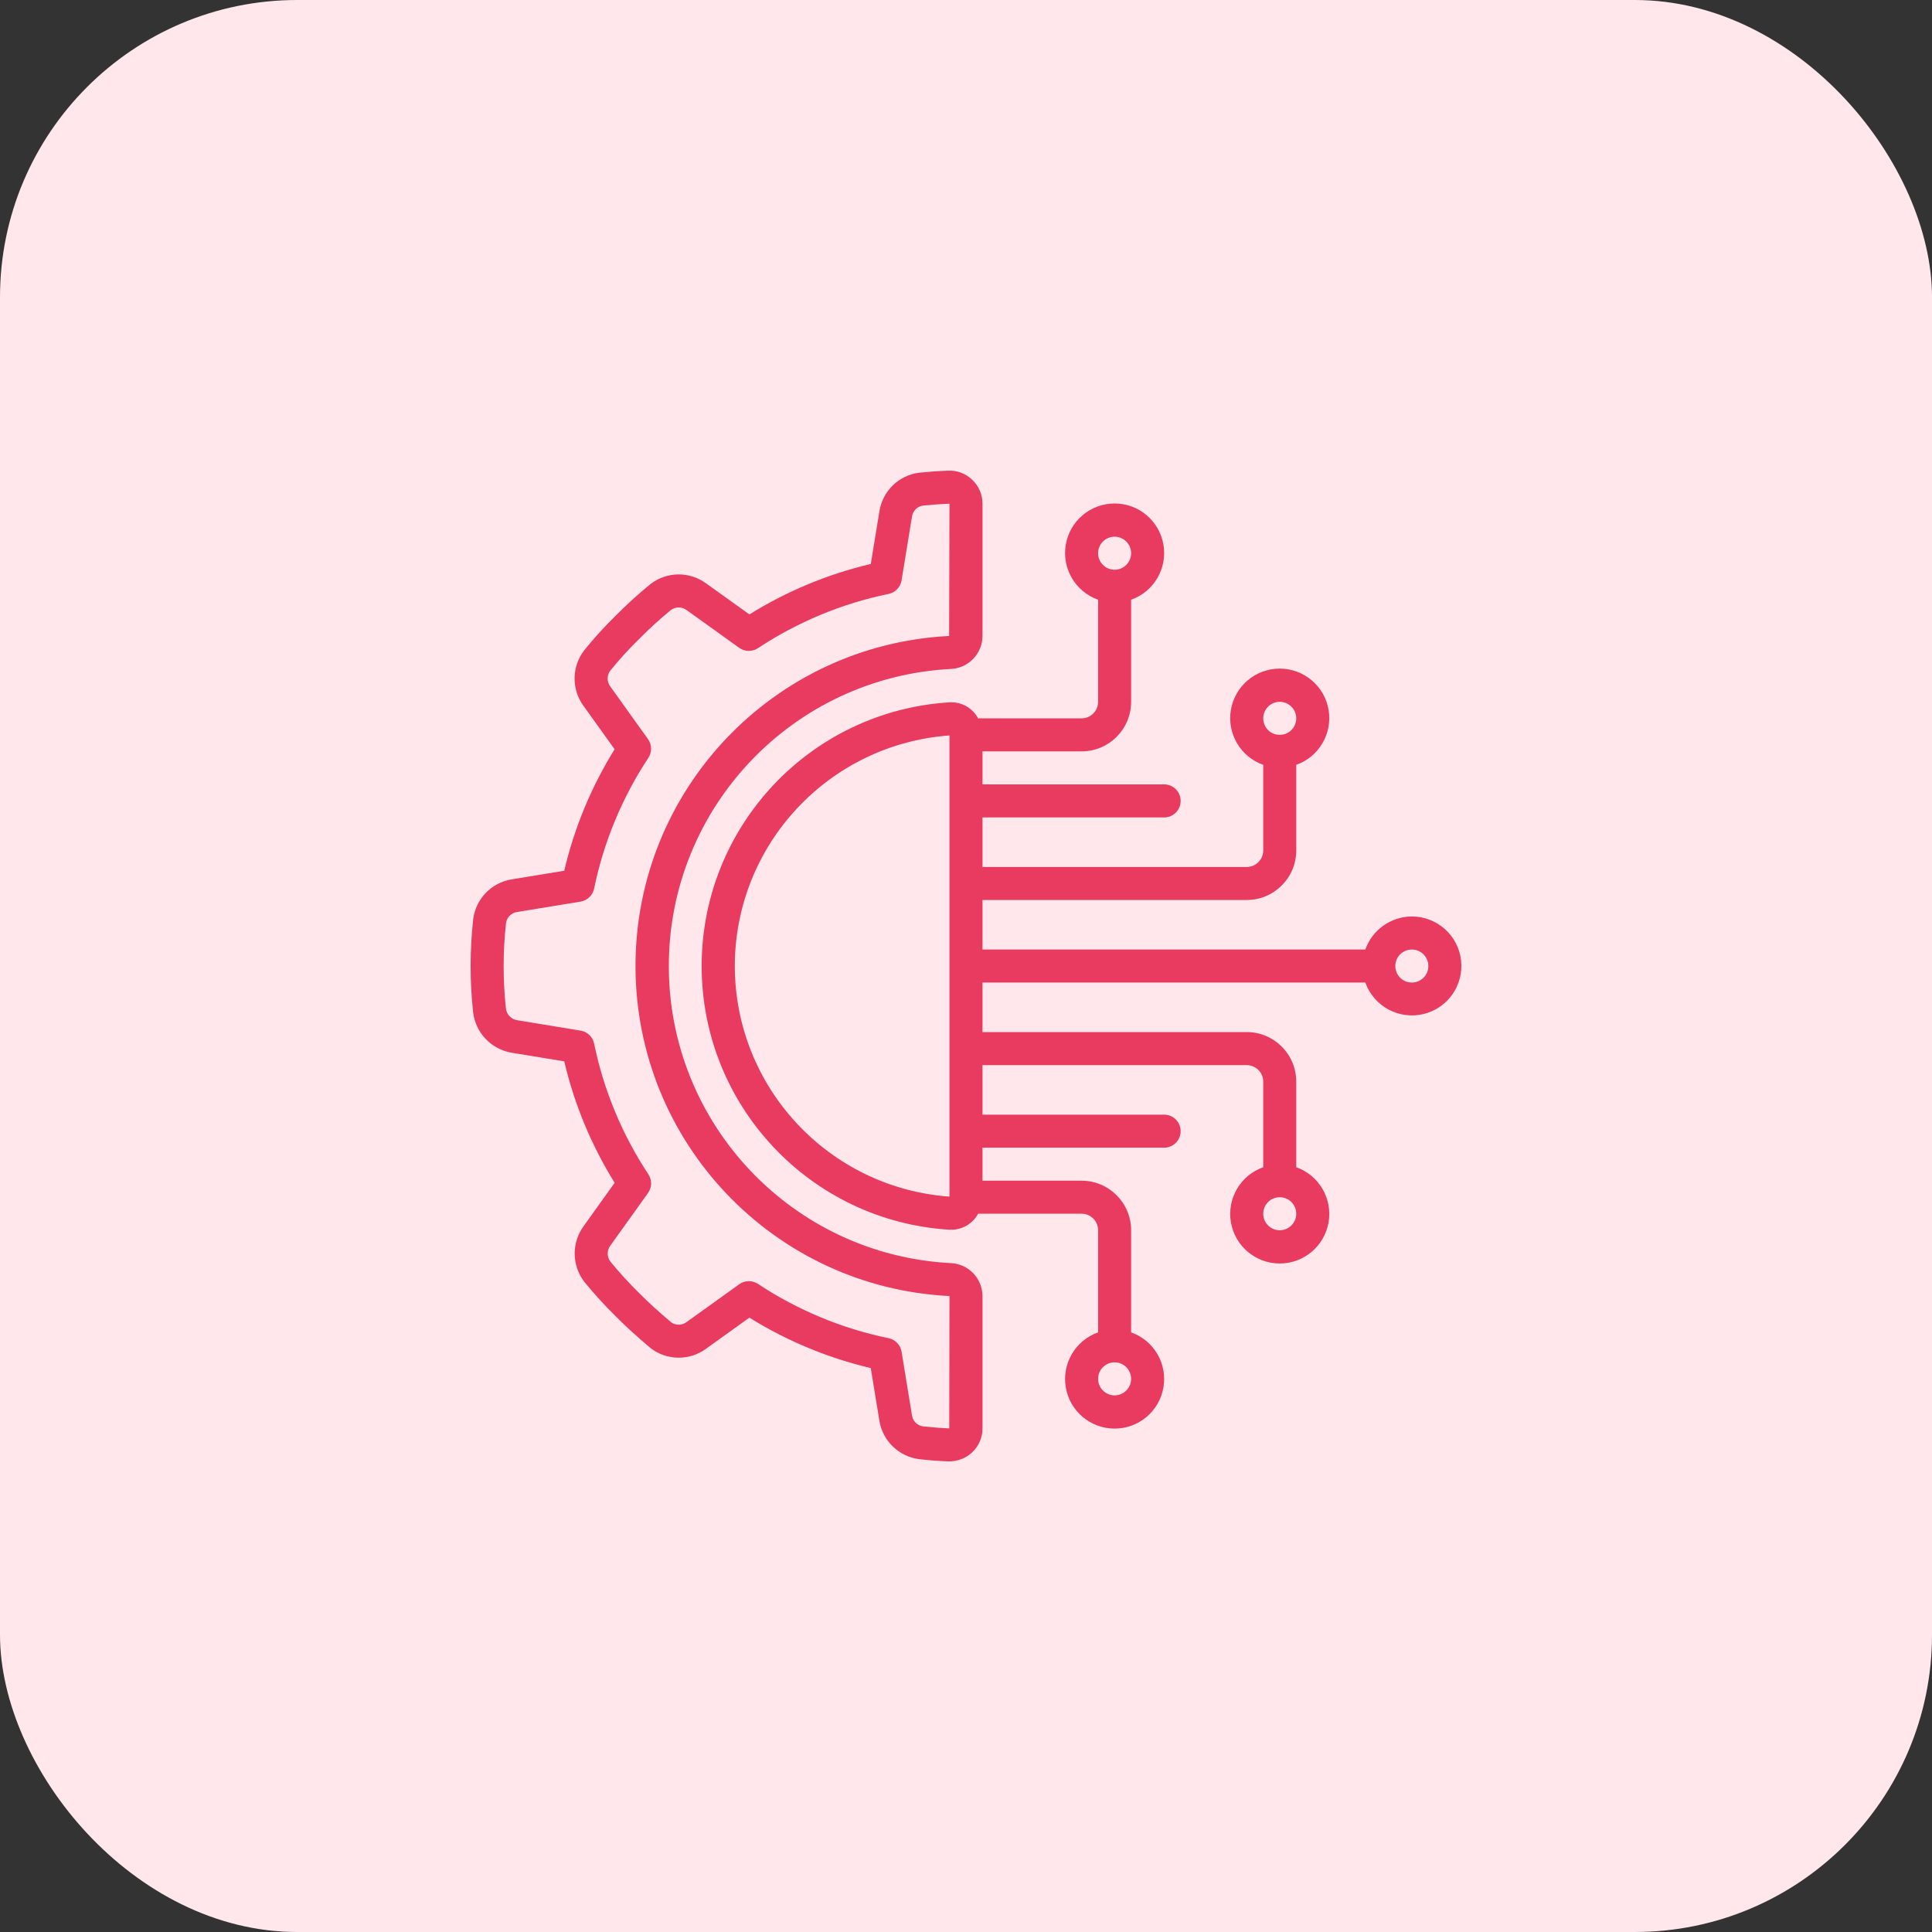
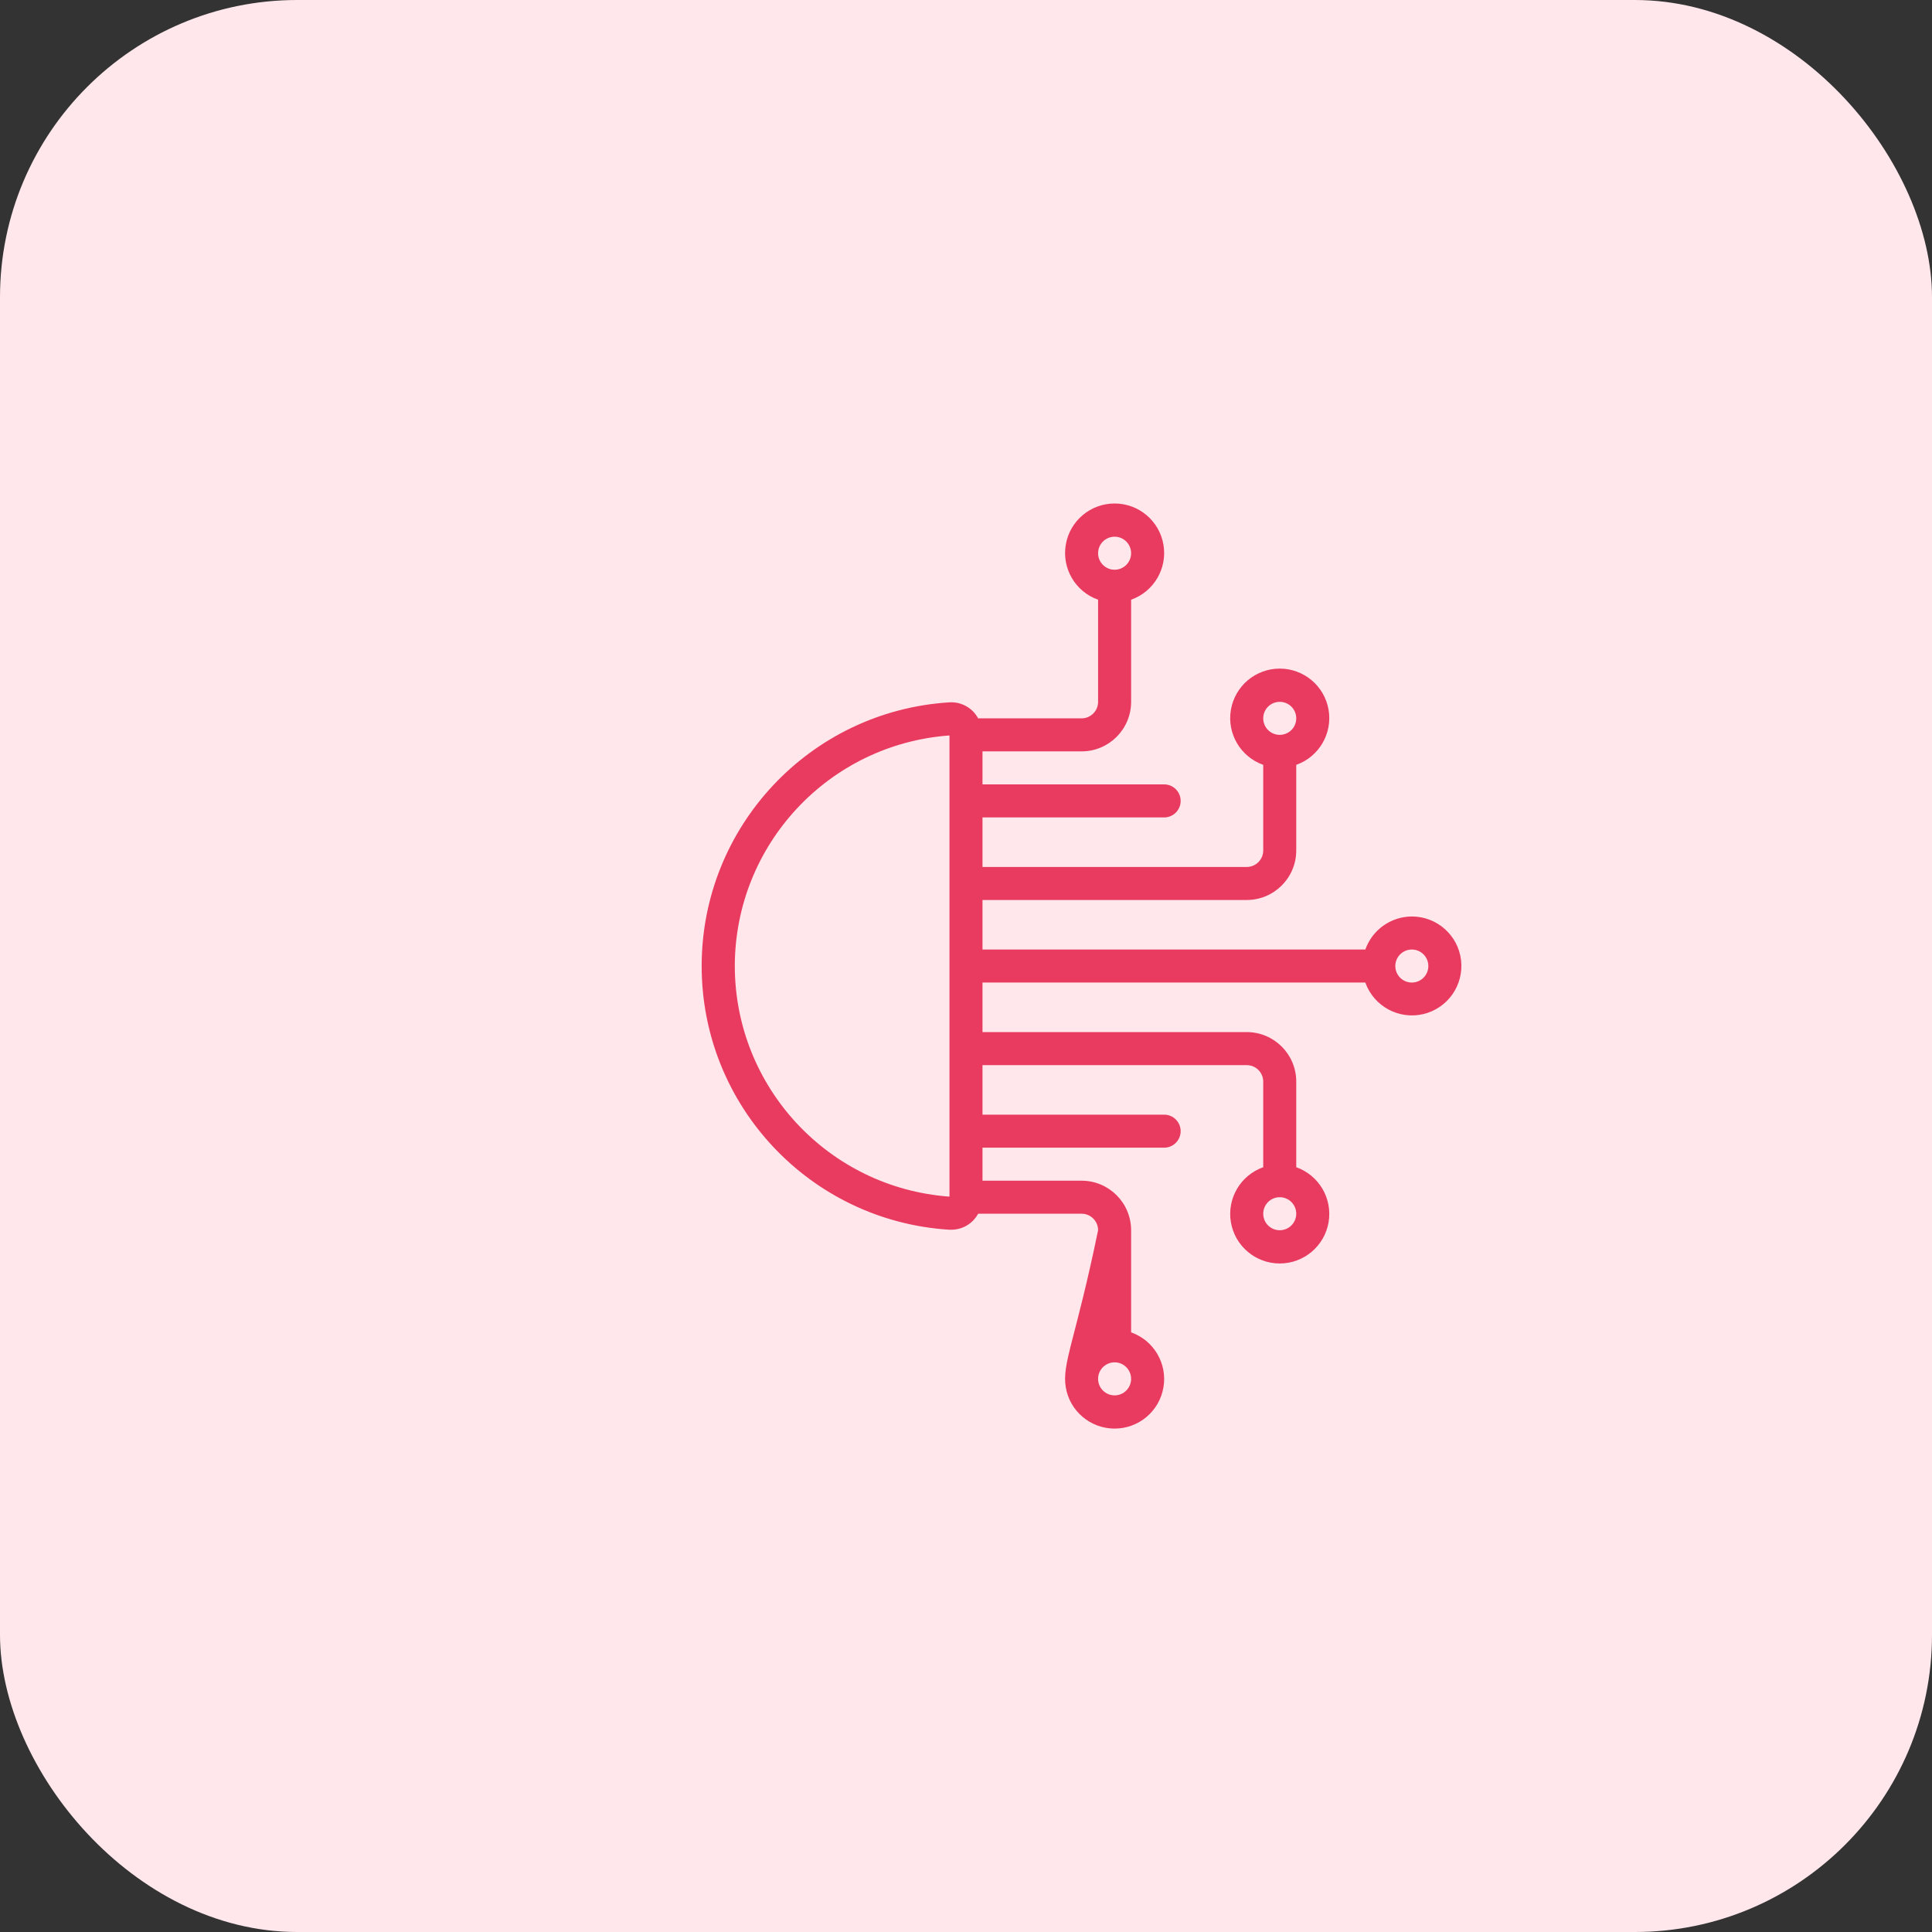
<svg xmlns="http://www.w3.org/2000/svg" width="78" height="78" viewBox="0 0 78 78" fill="none">
  <rect x="0" y="0" width="78" height="78" fill="#333333" stroke="none" />
  <rect width="78" height="78" rx="12" fill="#FFE7EC" />
-   <path d="M20.657 35.502C19.84 35.635 19.207 36.29 19.104 37.112C18.967 38.357 18.965 39.613 19.1 40.858C19.194 41.693 19.83 42.364 20.659 42.502L22.78 42.849C23.187 44.583 23.875 46.24 24.815 47.753L23.567 49.497C23.069 50.172 23.081 51.095 23.596 51.757C23.993 52.243 24.416 52.708 24.863 53.149C25.272 53.559 25.725 53.971 26.268 54.428C26.924 54.933 27.835 54.943 28.503 54.454L30.255 53.197C31.767 54.137 33.422 54.825 35.155 55.233L35.503 57.357C35.636 58.175 36.291 58.808 37.113 58.911C37.493 58.954 37.879 58.984 38.268 59H38.325C38.672 59 39.006 58.866 39.258 58.627C39.52 58.377 39.667 58.03 39.666 57.668V52.325C39.663 51.611 39.099 51.026 38.386 50.995C32.005 50.662 27.002 45.391 27.002 39.002C27.002 32.612 32.005 27.341 38.386 27.008C39.1 26.977 39.664 26.39 39.666 25.675V20.335C39.667 19.973 39.52 19.626 39.257 19.376C38.995 19.119 38.638 18.983 38.271 19.002C37.883 19.017 37.498 19.045 37.104 19.085C36.282 19.191 35.63 19.828 35.504 20.646L35.156 22.769C33.423 23.177 31.768 23.865 30.256 24.806L28.504 23.551C27.83 23.058 26.91 23.073 26.253 23.587C25.769 23.983 25.307 24.403 24.867 24.846C24.413 25.29 23.986 25.759 23.588 26.253C23.079 26.91 23.066 27.824 23.556 28.496L24.813 30.25C23.873 31.763 23.186 33.42 22.78 35.154L20.657 35.502ZM23.986 35.874C24.374 33.991 25.117 32.2 26.177 30.596C26.328 30.365 26.322 30.064 26.161 29.84L24.641 27.717C24.5 27.531 24.496 27.276 24.631 27.086C24.996 26.633 25.388 26.203 25.805 25.796C26.209 25.387 26.634 24.999 27.078 24.634C27.269 24.488 27.534 24.488 27.725 24.634L29.845 26.155C30.069 26.316 30.37 26.321 30.6 26.169C32.203 25.109 33.993 24.365 35.875 23.978C36.146 23.922 36.354 23.705 36.399 23.432L36.818 20.865C36.848 20.635 37.025 20.451 37.254 20.412C37.607 20.376 37.964 20.35 38.333 20.335L38.319 25.675C31.221 26.038 25.653 31.901 25.657 39.007C25.661 46.114 31.235 51.971 38.333 52.325L38.324 57.668C37.966 57.653 37.611 57.625 37.261 57.586C37.031 57.552 36.851 57.371 36.819 57.141L36.399 54.572C36.354 54.299 36.146 54.082 35.875 54.026C33.993 53.639 32.203 52.895 30.6 51.834C30.369 51.682 30.069 51.688 29.845 51.849L27.723 53.372C27.542 53.513 27.29 53.519 27.102 53.389C26.612 52.976 26.187 52.589 25.805 52.206C25.396 51.803 25.008 51.378 24.643 50.934C24.499 50.742 24.499 50.479 24.643 50.286L26.162 48.165C26.323 47.941 26.329 47.64 26.177 47.41C25.117 45.806 24.373 44.015 23.986 42.132C23.93 41.862 23.714 41.654 23.441 41.609L20.875 41.188C20.636 41.148 20.452 40.955 20.426 40.714C20.301 39.567 20.302 38.41 20.43 37.264C20.463 37.034 20.644 36.853 20.875 36.82L23.441 36.4C23.714 36.355 23.931 36.146 23.986 35.874Z" fill="#E83B5F" />
-   <path d="M57 37.001C56.155 37.005 55.404 37.538 55.122 38.335H39.666V36.335H50.333C51.438 36.335 52.333 35.439 52.333 34.335V30.879C53.251 30.554 53.802 29.615 53.638 28.655C53.473 27.695 52.64 26.993 51.666 26.993C50.692 26.993 49.86 27.695 49.695 28.655C49.53 29.615 50.081 30.554 51 30.879V34.335C51 34.703 50.701 35.002 50.333 35.002H39.666V33.002H47C47.368 33.002 47.666 32.703 47.666 32.335C47.666 31.966 47.368 31.668 47 31.668H39.666V30.335H43.666C44.771 30.335 45.666 29.439 45.666 28.335V24.212C46.585 23.888 47.136 22.948 46.971 21.988C46.806 21.028 45.974 20.327 45 20.327C44.026 20.327 43.193 21.028 43.029 21.988C42.864 22.948 43.415 23.888 44.333 24.212V28.335C44.333 28.703 44.035 29.002 43.666 29.002H39.49C39.261 28.575 38.803 28.323 38.32 28.356C32.703 28.712 28.328 33.372 28.328 39.002C28.328 44.631 32.703 49.291 38.32 49.647H38.398C38.854 49.651 39.274 49.402 39.49 49.001H43.666C44.035 49.001 44.333 49.3 44.333 49.668V53.791C43.415 54.115 42.864 55.054 43.029 56.014C43.193 56.975 44.026 57.676 45 57.676C45.974 57.676 46.806 56.975 46.971 56.014C47.136 55.054 46.585 54.115 45.666 53.791V49.668C45.666 48.564 44.771 47.668 43.666 47.668H39.666V46.335H47C47.368 46.335 47.666 46.036 47.666 45.668C47.666 45.3 47.368 45.002 47 45.002H39.666V43.002H50.333C50.701 43.002 51 43.3 51 43.668V47.124C50.081 47.449 49.531 48.388 49.695 49.348C49.86 50.308 50.692 51.01 51.666 51.01C52.64 51.01 53.473 50.308 53.638 49.348C53.802 48.388 53.252 47.449 52.333 47.124V43.668C52.333 42.564 51.438 41.668 50.333 41.668H39.666V39.668H55.122C55.463 40.624 56.467 41.173 57.456 40.943C58.445 40.712 59.103 39.777 58.987 38.768C58.87 37.76 58.015 37 57 37.001ZM51.666 28.335C52.035 28.335 52.333 28.633 52.333 29.002C52.333 29.37 52.035 29.668 51.666 29.668C51.298 29.668 51 29.37 51 29.002C51 28.633 51.298 28.335 51.666 28.335ZM45 21.668C45.368 21.668 45.666 21.967 45.666 22.335C45.666 22.703 45.368 23.002 45 23.002C44.632 23.002 44.333 22.703 44.333 22.335C44.333 21.967 44.632 21.668 45 21.668ZM45 56.335C44.632 56.335 44.333 56.036 44.333 55.668C44.333 55.3 44.632 55.001 45 55.001C45.368 55.001 45.666 55.3 45.666 55.668C45.666 56.036 45.368 56.335 45 56.335ZM51.666 49.668C51.298 49.668 51 49.37 51 49.001C51 48.633 51.298 48.335 51.666 48.335C52.035 48.335 52.333 48.633 52.333 49.001C52.333 49.37 52.035 49.668 51.666 49.668ZM29.666 39.001C29.672 34.108 33.452 30.047 38.333 29.692V48.311C33.452 47.956 29.672 43.895 29.666 39.001ZM57 39.668C56.631 39.668 56.333 39.37 56.333 39.001C56.333 38.633 56.631 38.335 57 38.335C57.368 38.335 57.666 38.633 57.666 39.001C57.666 39.37 57.368 39.668 57 39.668Z" fill="#E83B5F" />
+   <path d="M57 37.001C56.155 37.005 55.404 37.538 55.122 38.335H39.666V36.335H50.333C51.438 36.335 52.333 35.439 52.333 34.335V30.879C53.251 30.554 53.802 29.615 53.638 28.655C53.473 27.695 52.64 26.993 51.666 26.993C50.692 26.993 49.86 27.695 49.695 28.655C49.53 29.615 50.081 30.554 51 30.879V34.335C51 34.703 50.701 35.002 50.333 35.002H39.666V33.002H47C47.368 33.002 47.666 32.703 47.666 32.335C47.666 31.966 47.368 31.668 47 31.668H39.666V30.335H43.666C44.771 30.335 45.666 29.439 45.666 28.335V24.212C46.585 23.888 47.136 22.948 46.971 21.988C46.806 21.028 45.974 20.327 45 20.327C44.026 20.327 43.193 21.028 43.029 21.988C42.864 22.948 43.415 23.888 44.333 24.212V28.335C44.333 28.703 44.035 29.002 43.666 29.002H39.49C39.261 28.575 38.803 28.323 38.32 28.356C32.703 28.712 28.328 33.372 28.328 39.002C28.328 44.631 32.703 49.291 38.32 49.647H38.398C38.854 49.651 39.274 49.402 39.49 49.001H43.666C44.035 49.001 44.333 49.3 44.333 49.668C43.415 54.115 42.864 55.054 43.029 56.014C43.193 56.975 44.026 57.676 45 57.676C45.974 57.676 46.806 56.975 46.971 56.014C47.136 55.054 46.585 54.115 45.666 53.791V49.668C45.666 48.564 44.771 47.668 43.666 47.668H39.666V46.335H47C47.368 46.335 47.666 46.036 47.666 45.668C47.666 45.3 47.368 45.002 47 45.002H39.666V43.002H50.333C50.701 43.002 51 43.3 51 43.668V47.124C50.081 47.449 49.531 48.388 49.695 49.348C49.86 50.308 50.692 51.01 51.666 51.01C52.64 51.01 53.473 50.308 53.638 49.348C53.802 48.388 53.252 47.449 52.333 47.124V43.668C52.333 42.564 51.438 41.668 50.333 41.668H39.666V39.668H55.122C55.463 40.624 56.467 41.173 57.456 40.943C58.445 40.712 59.103 39.777 58.987 38.768C58.87 37.76 58.015 37 57 37.001ZM51.666 28.335C52.035 28.335 52.333 28.633 52.333 29.002C52.333 29.37 52.035 29.668 51.666 29.668C51.298 29.668 51 29.37 51 29.002C51 28.633 51.298 28.335 51.666 28.335ZM45 21.668C45.368 21.668 45.666 21.967 45.666 22.335C45.666 22.703 45.368 23.002 45 23.002C44.632 23.002 44.333 22.703 44.333 22.335C44.333 21.967 44.632 21.668 45 21.668ZM45 56.335C44.632 56.335 44.333 56.036 44.333 55.668C44.333 55.3 44.632 55.001 45 55.001C45.368 55.001 45.666 55.3 45.666 55.668C45.666 56.036 45.368 56.335 45 56.335ZM51.666 49.668C51.298 49.668 51 49.37 51 49.001C51 48.633 51.298 48.335 51.666 48.335C52.035 48.335 52.333 48.633 52.333 49.001C52.333 49.37 52.035 49.668 51.666 49.668ZM29.666 39.001C29.672 34.108 33.452 30.047 38.333 29.692V48.311C33.452 47.956 29.672 43.895 29.666 39.001ZM57 39.668C56.631 39.668 56.333 39.37 56.333 39.001C56.333 38.633 56.631 38.335 57 38.335C57.368 38.335 57.666 38.633 57.666 39.001C57.666 39.37 57.368 39.668 57 39.668Z" fill="#E83B5F" />
</svg>